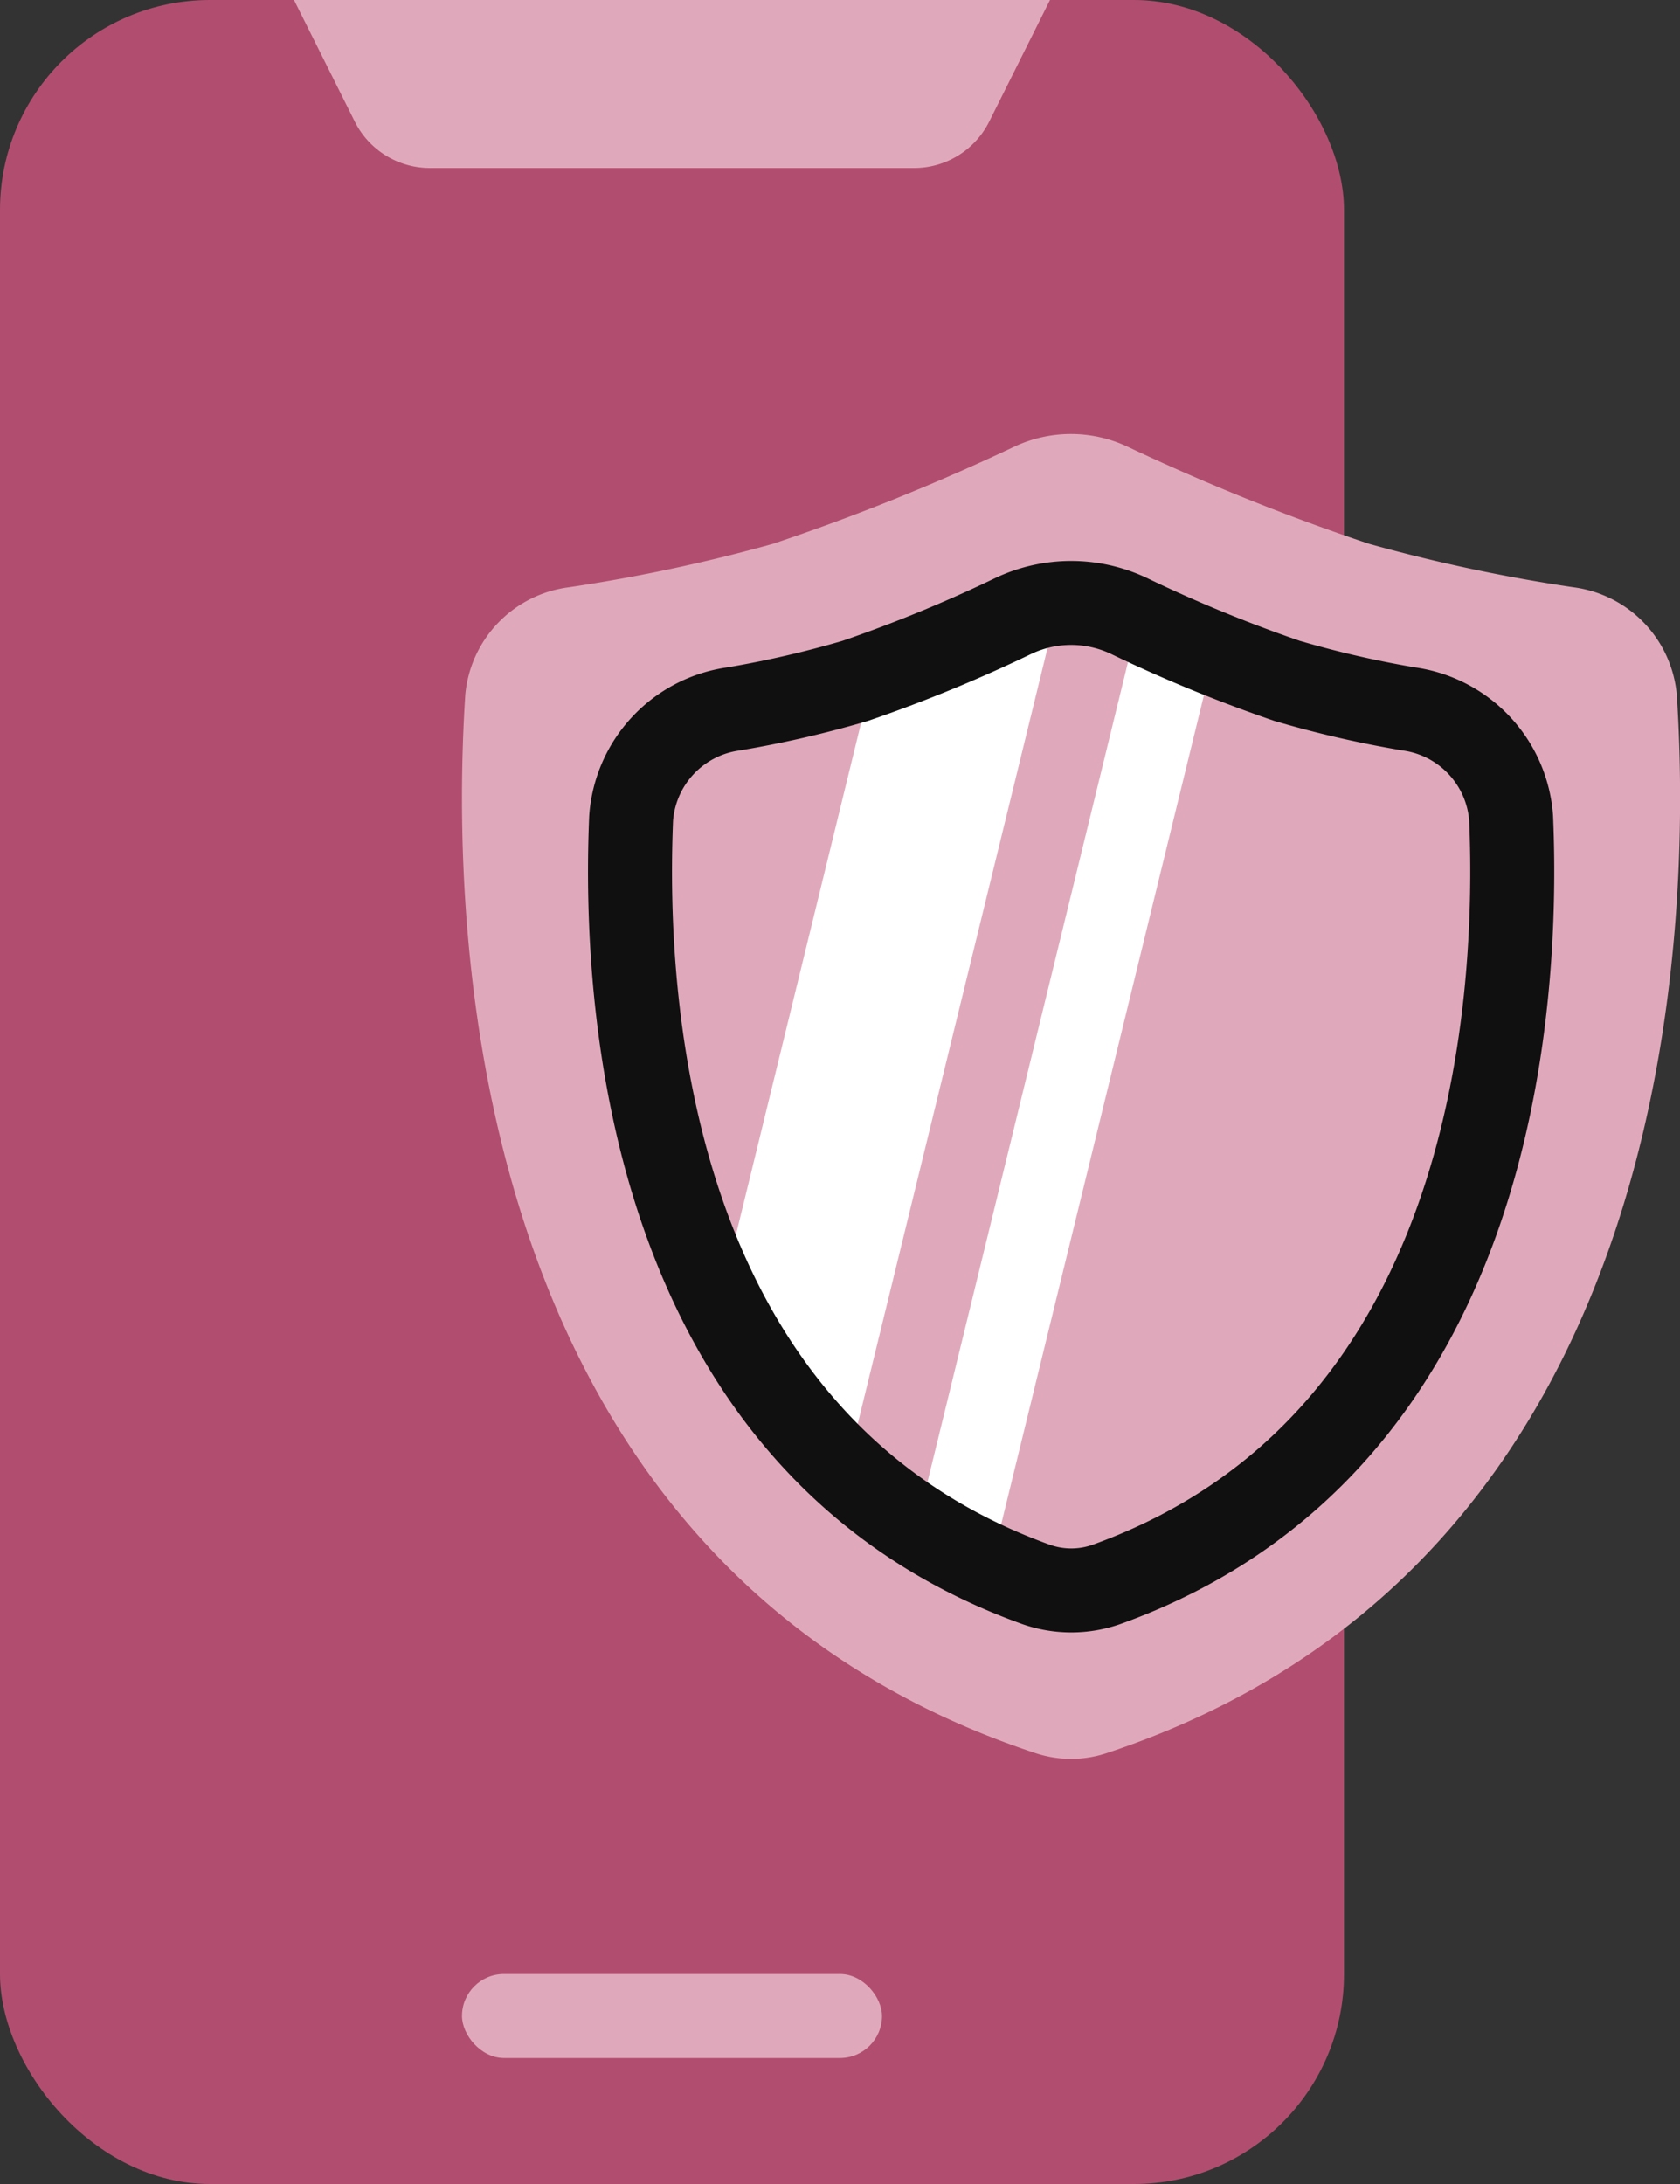
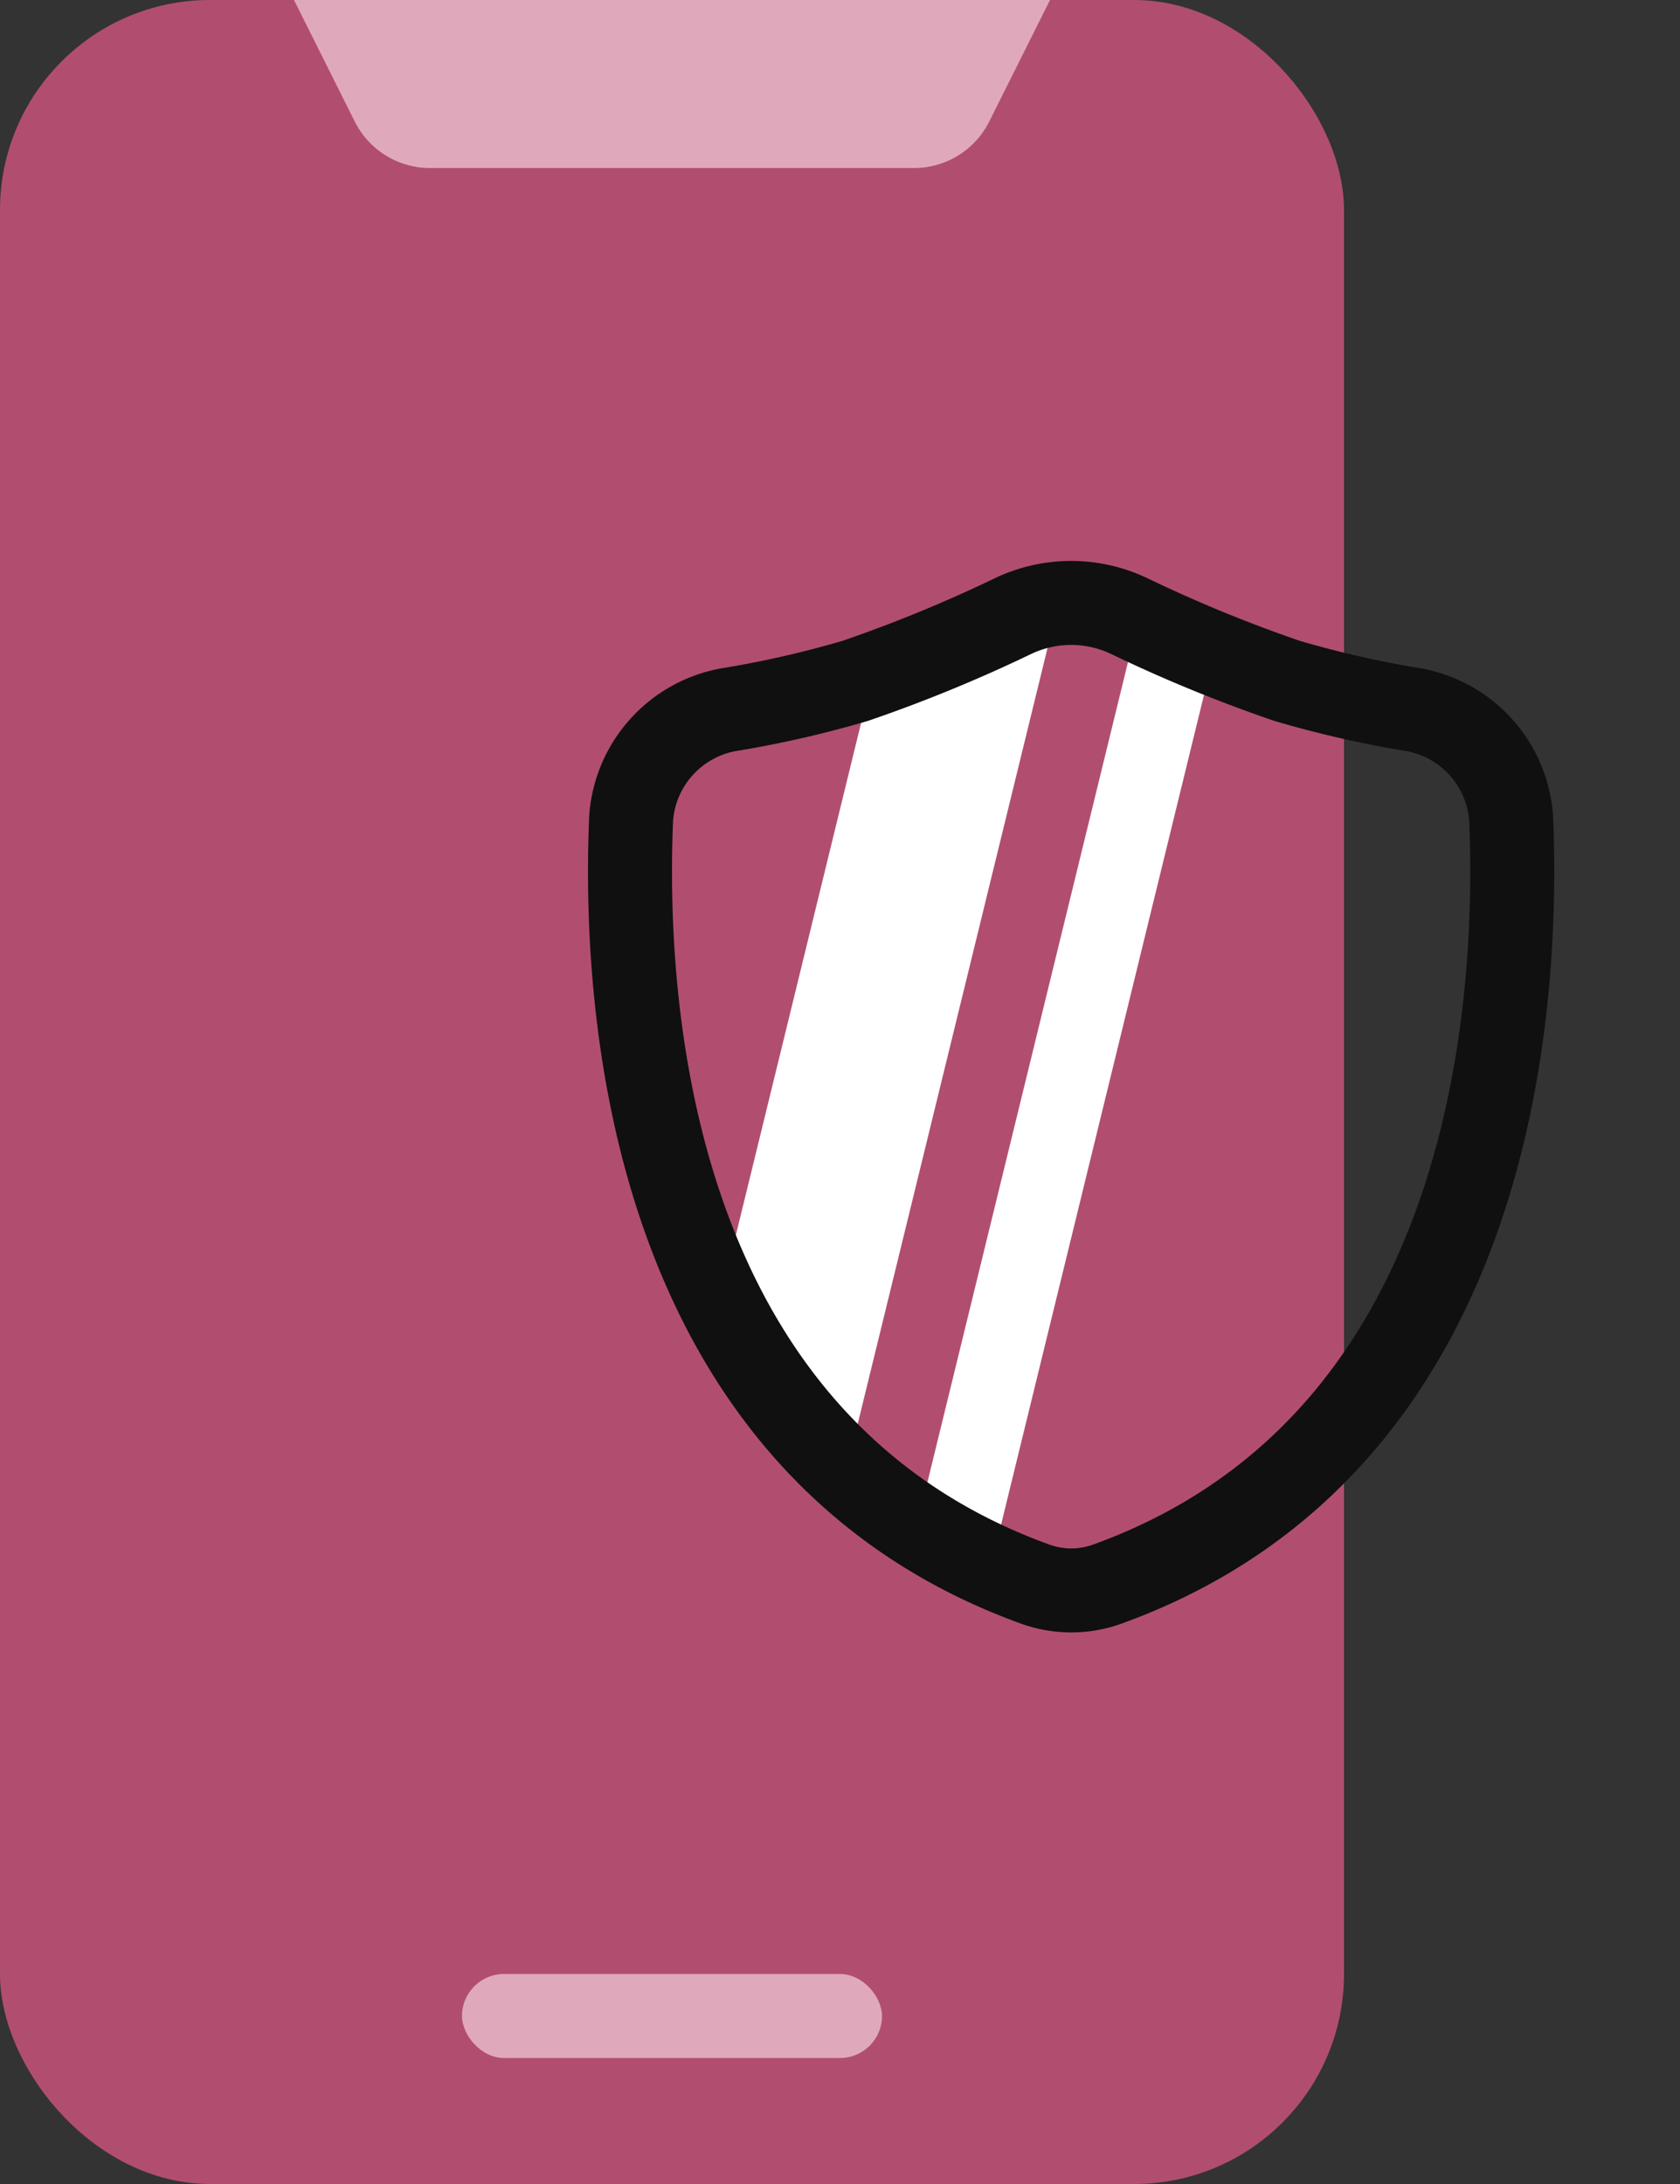
<svg xmlns="http://www.w3.org/2000/svg" viewBox="0 0 40 52">
  <rect x="0" y="0" width="40" height="52" fill="#333333" stroke="none" />
  <g id="Mobile_Protection" data-name="Mobile Protection" transform="translate(-12 -6)">
    <rect id="Rectangle_19" data-name="Rectangle 19" width="32" height="52" rx="5" transform="translate(12 6)" fill="#b14e6f" />
    <path id="Path_95" data-name="Path 95" d="M19,6H37L35.553,8.894A2,2,0,0,1,33.764,10H22.236a2,2,0,0,1-1.789-1.106Z" fill="#e0a9bb" />
    <rect id="Rectangle_20" data-name="Rectangle 20" width="10" height="2" rx="1" transform="translate(23 53)" fill="#e0a9bb" />
-     <path id="Path_96" data-name="Path 96" d="M23.078,22.547a2.838,2.838,0,0,1,2.47-2.565A39.6,39.6,0,0,0,30.4,18.949a52.073,52.073,0,0,0,5.775-2.326,3.163,3.163,0,0,1,2.645,0A52.073,52.073,0,0,0,44.6,18.949a39.6,39.6,0,0,0,4.854,1.032,2.838,2.838,0,0,1,2.47,2.565c.368,5.726-.031,20.72-13.589,25.2a2.69,2.69,0,0,1-1.667,0C23.109,43.267,22.71,28.272,23.078,22.547Z" fill="#e0a9bb" />
    <path id="Path_97" data-name="Path 97" d="M35.593,43.292a13.408,13.408,0,0,1-1.765-.962L39.1,20.77c.544.252,1.175.535,1.805.8ZM37.2,20.37,32.146,41.029a13.857,13.857,0,0,1-3.011-4.045l3.646-14.912c1.089-.38,2.394-.962,3.355-1.412A3.211,3.211,0,0,1,37.2,20.37Z" fill="#fff" fill-rule="evenodd" />
    <path id="Path_98" data-name="Path 98" d="M27.027,25.479a2.834,2.834,0,0,1,2.436-2.6,24.929,24.929,0,0,0,2.9-.668,34.271,34.271,0,0,0,3.777-1.552,3.215,3.215,0,0,1,2.726,0,34.271,34.271,0,0,0,3.777,1.552,24.929,24.929,0,0,0,2.9.668,2.834,2.834,0,0,1,2.436,2.6c.195,4.6-.448,14.924-9.62,18.24a2.526,2.526,0,0,1-1.706,0C27.474,40.4,26.832,30.082,27.027,25.479Z" fill="none" stroke="#101010" stroke-width="2" />
  </g>
</svg>